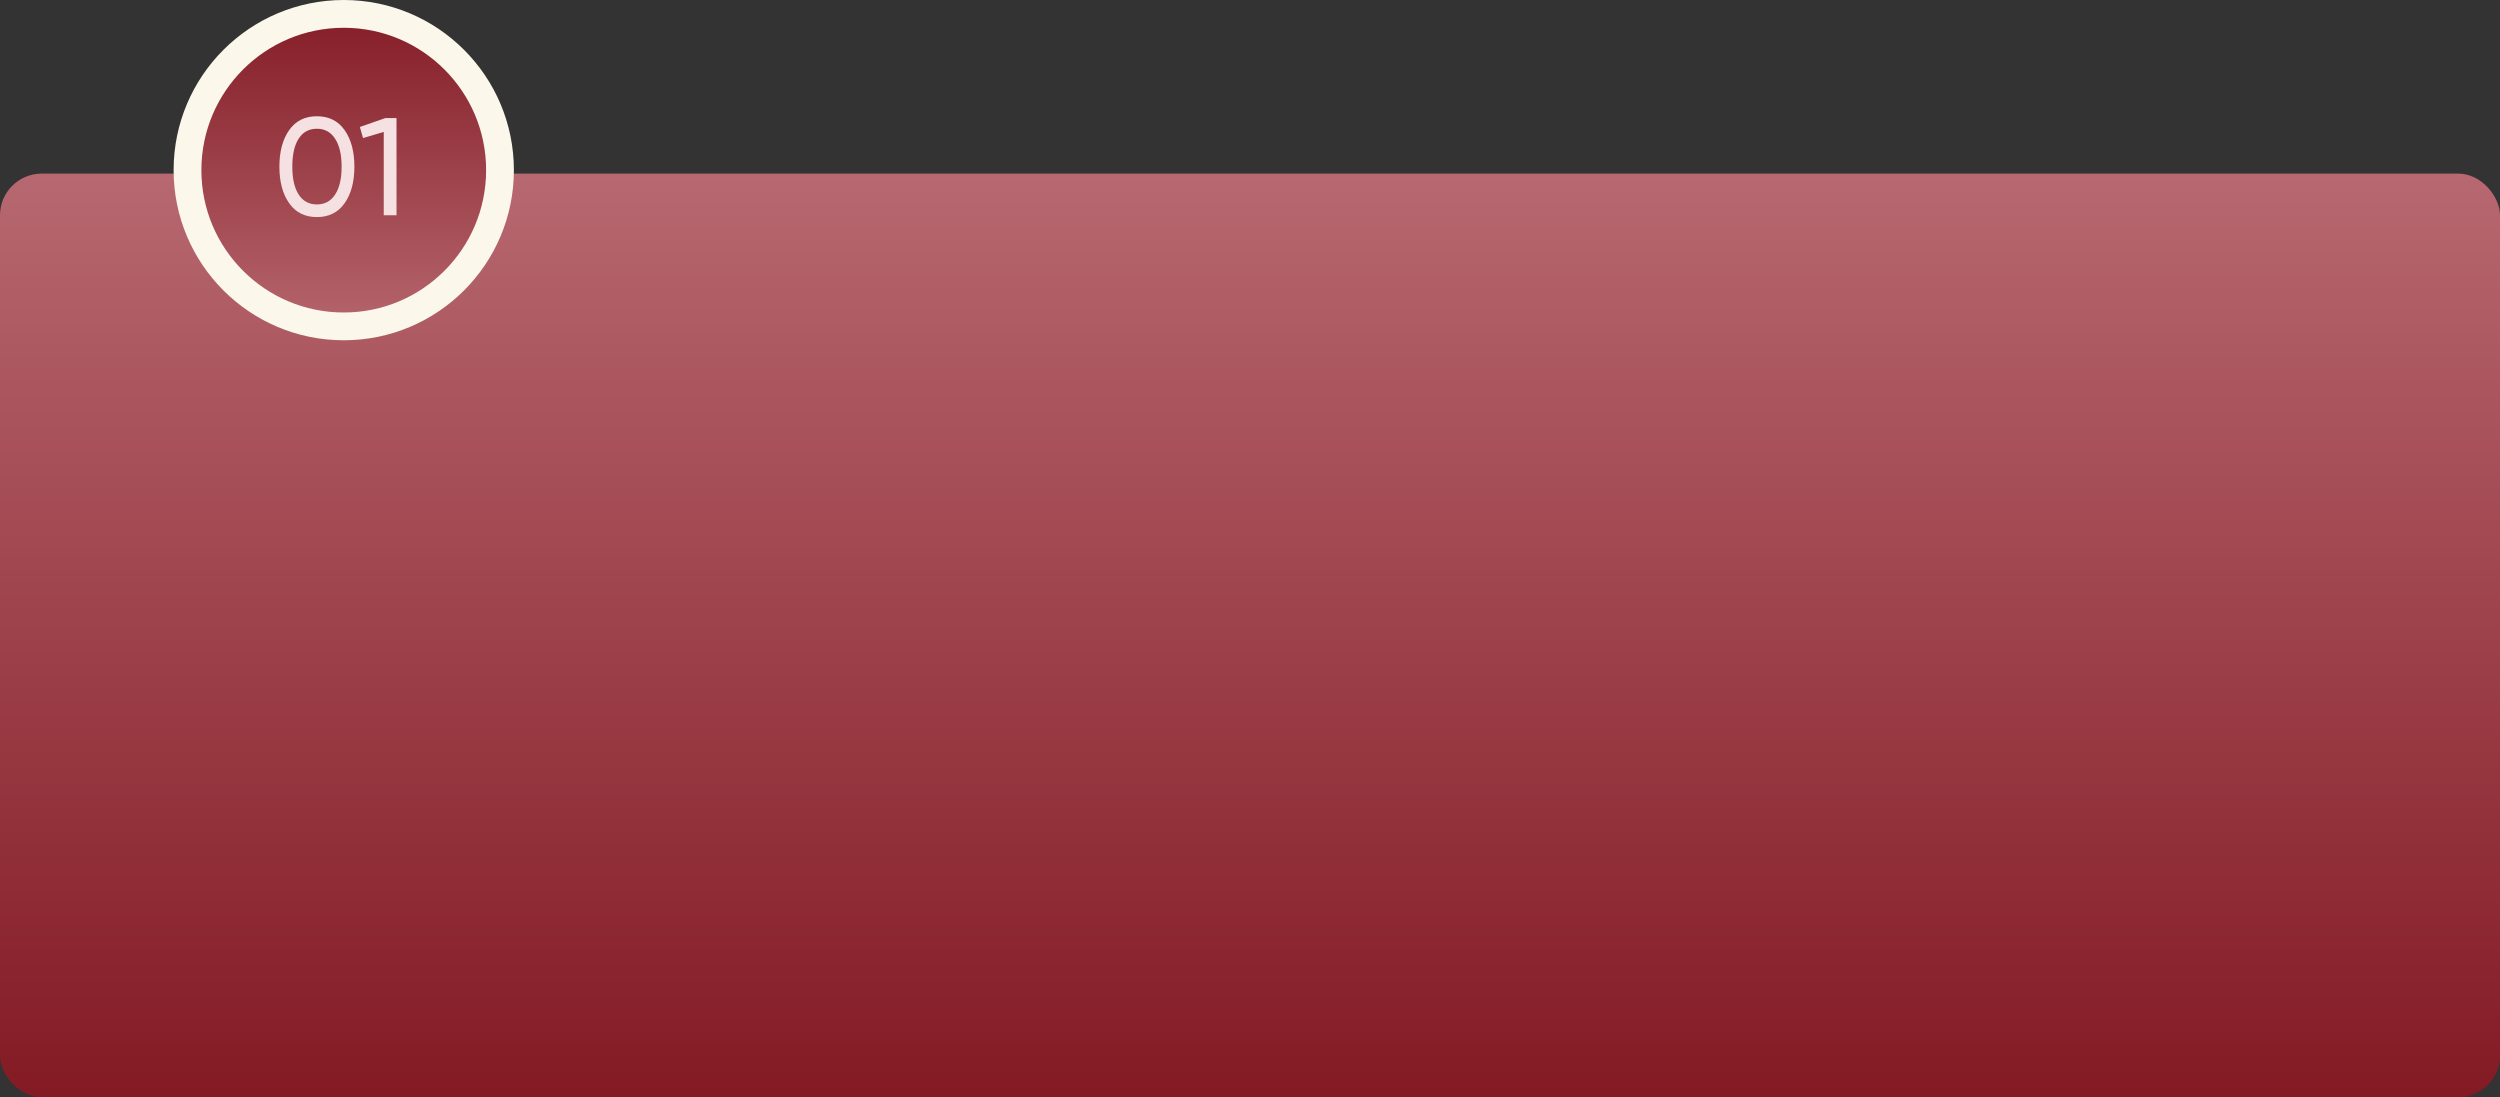
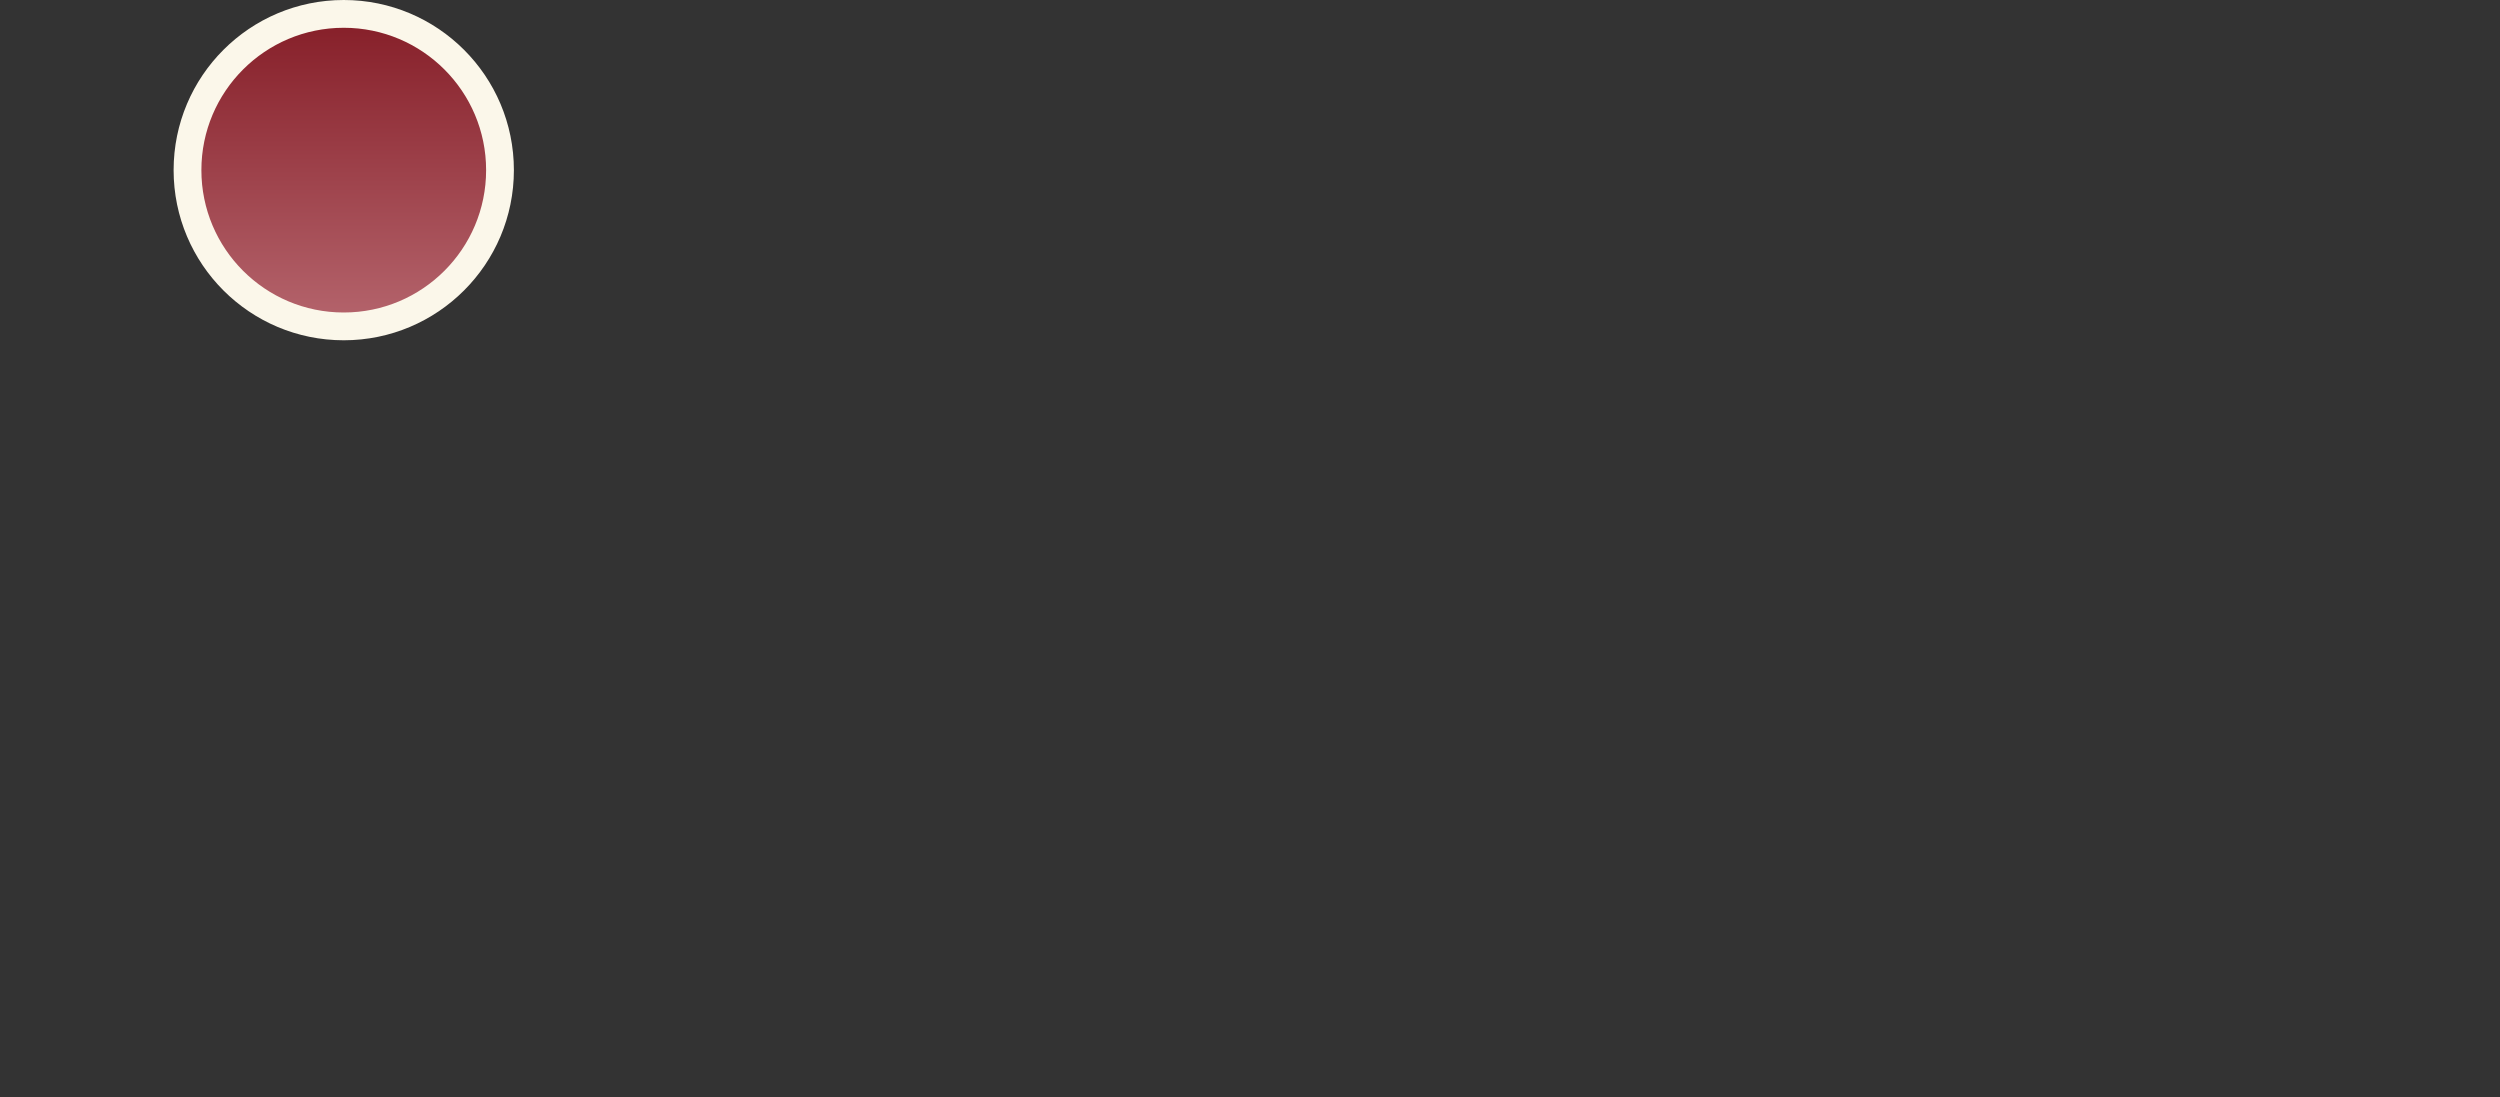
<svg xmlns="http://www.w3.org/2000/svg" width="360" height="158" viewBox="0 0 360 158" fill="none">
  <rect x="0" y="0" width="360" height="158" fill="#333333" stroke="none" />
-   <rect x="360" y="158" width="360" height="133" rx="6" transform="rotate(-180 360 158)" fill="url(#paint0_linear_247_877)" />
  <circle cx="49.5" cy="24.5" r="22.5" fill="url(#paint1_linear_247_877)" stroke="#FBF7EA" stroke-width="4" />
-   <path d="M49.612 29.28C48.679 30.6 47.352 31.26 45.632 31.26C43.912 31.26 42.585 30.6 41.652 29.28C40.705 27.947 40.232 26.187 40.232 24C40.232 21.813 40.705 20.053 41.652 18.72C42.585 17.4 43.912 16.74 45.632 16.74C47.352 16.74 48.679 17.4 49.612 18.72C50.559 20.053 51.032 21.813 51.032 24C51.032 26.187 50.559 27.947 49.612 29.28ZM42.092 24C42.092 25.733 42.399 27.073 43.012 28.02C43.625 28.967 44.499 29.44 45.632 29.44C46.765 29.44 47.639 28.967 48.252 28.02C48.879 27.073 49.192 25.733 49.192 24C49.192 22.267 48.879 20.927 48.252 19.98C47.639 19.02 46.765 18.54 45.632 18.54C44.499 18.54 43.625 19.013 43.012 19.96C42.399 20.907 42.092 22.253 42.092 24ZM51.819 18.28L55.499 17H57.099V31H55.259V19L52.279 19.88L51.819 18.28Z" fill="#F5E0E2" />
  <defs>
    <linearGradient id="paint0_linear_247_877" x1="540" y1="158" x2="540" y2="291" gradientUnits="userSpaceOnUse">
      <stop stop-color="#831A24" />
      <stop offset="1" stop-color="#B76870" />
    </linearGradient>
    <linearGradient id="paint1_linear_247_877" x1="49.5" y1="0" x2="49.5" y2="49" gradientUnits="userSpaceOnUse">
      <stop stop-color="#831A24" />
      <stop offset="1" stop-color="#B76870" />
    </linearGradient>
  </defs>
</svg>